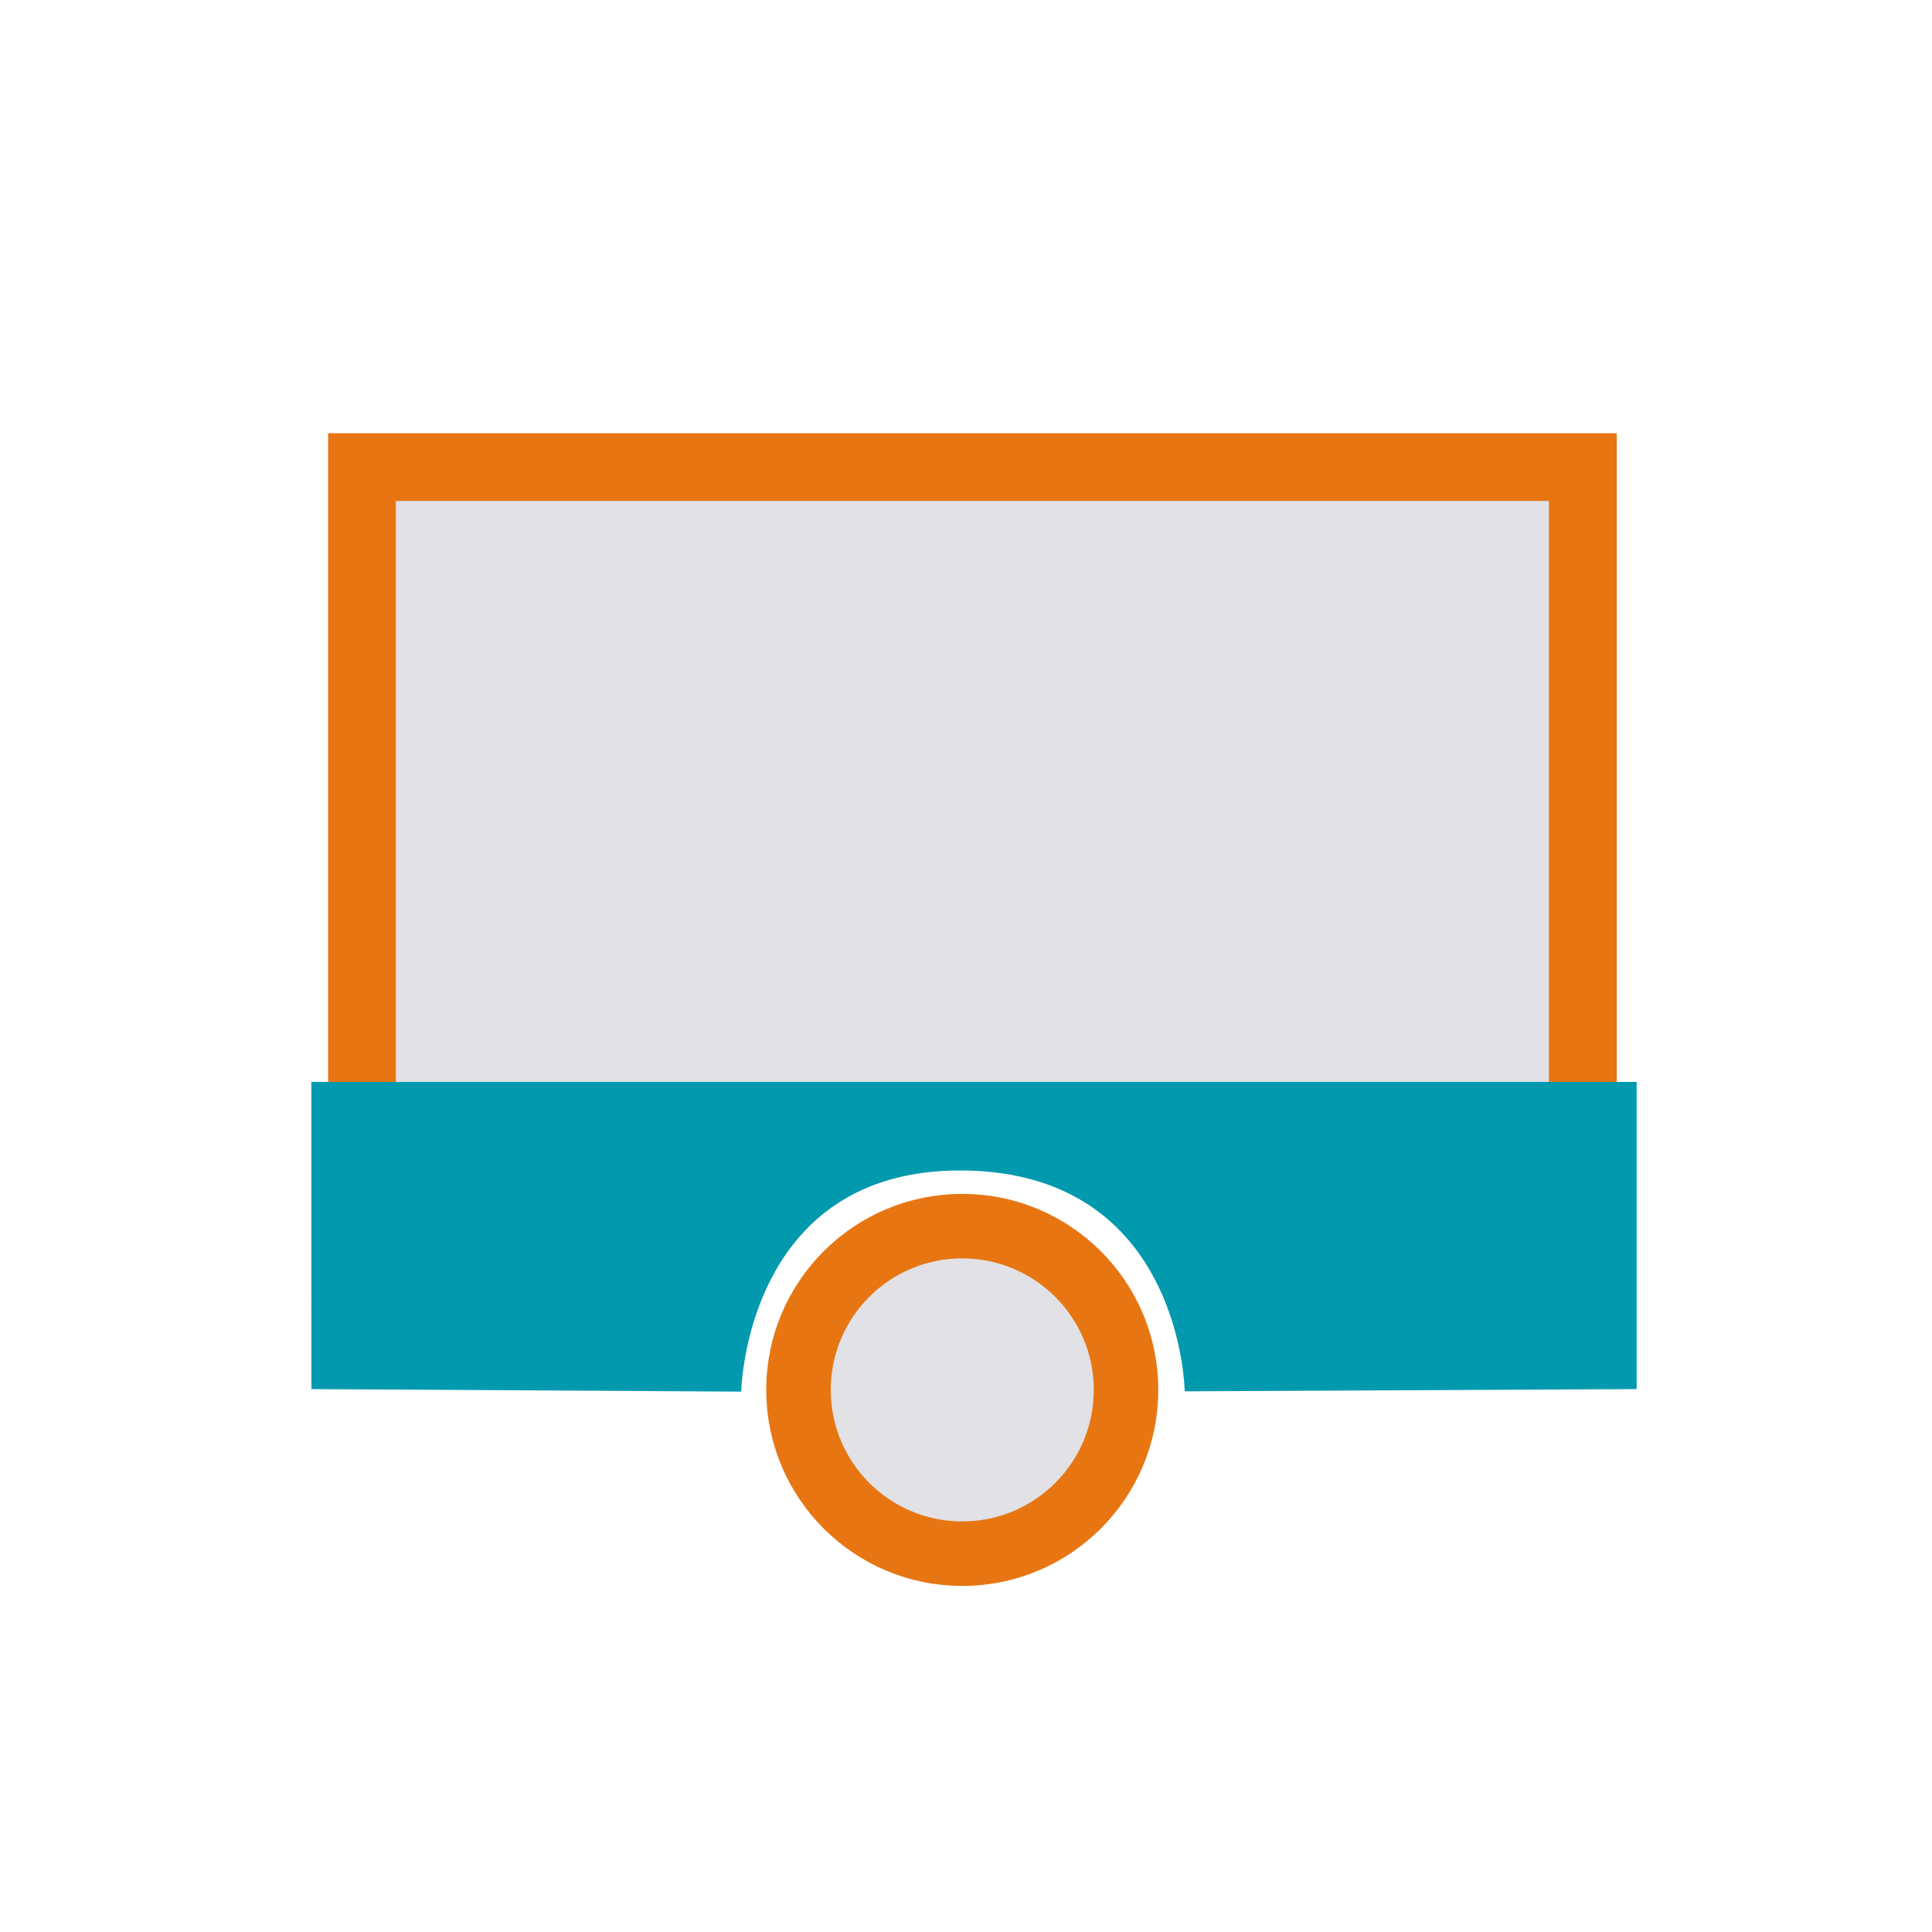
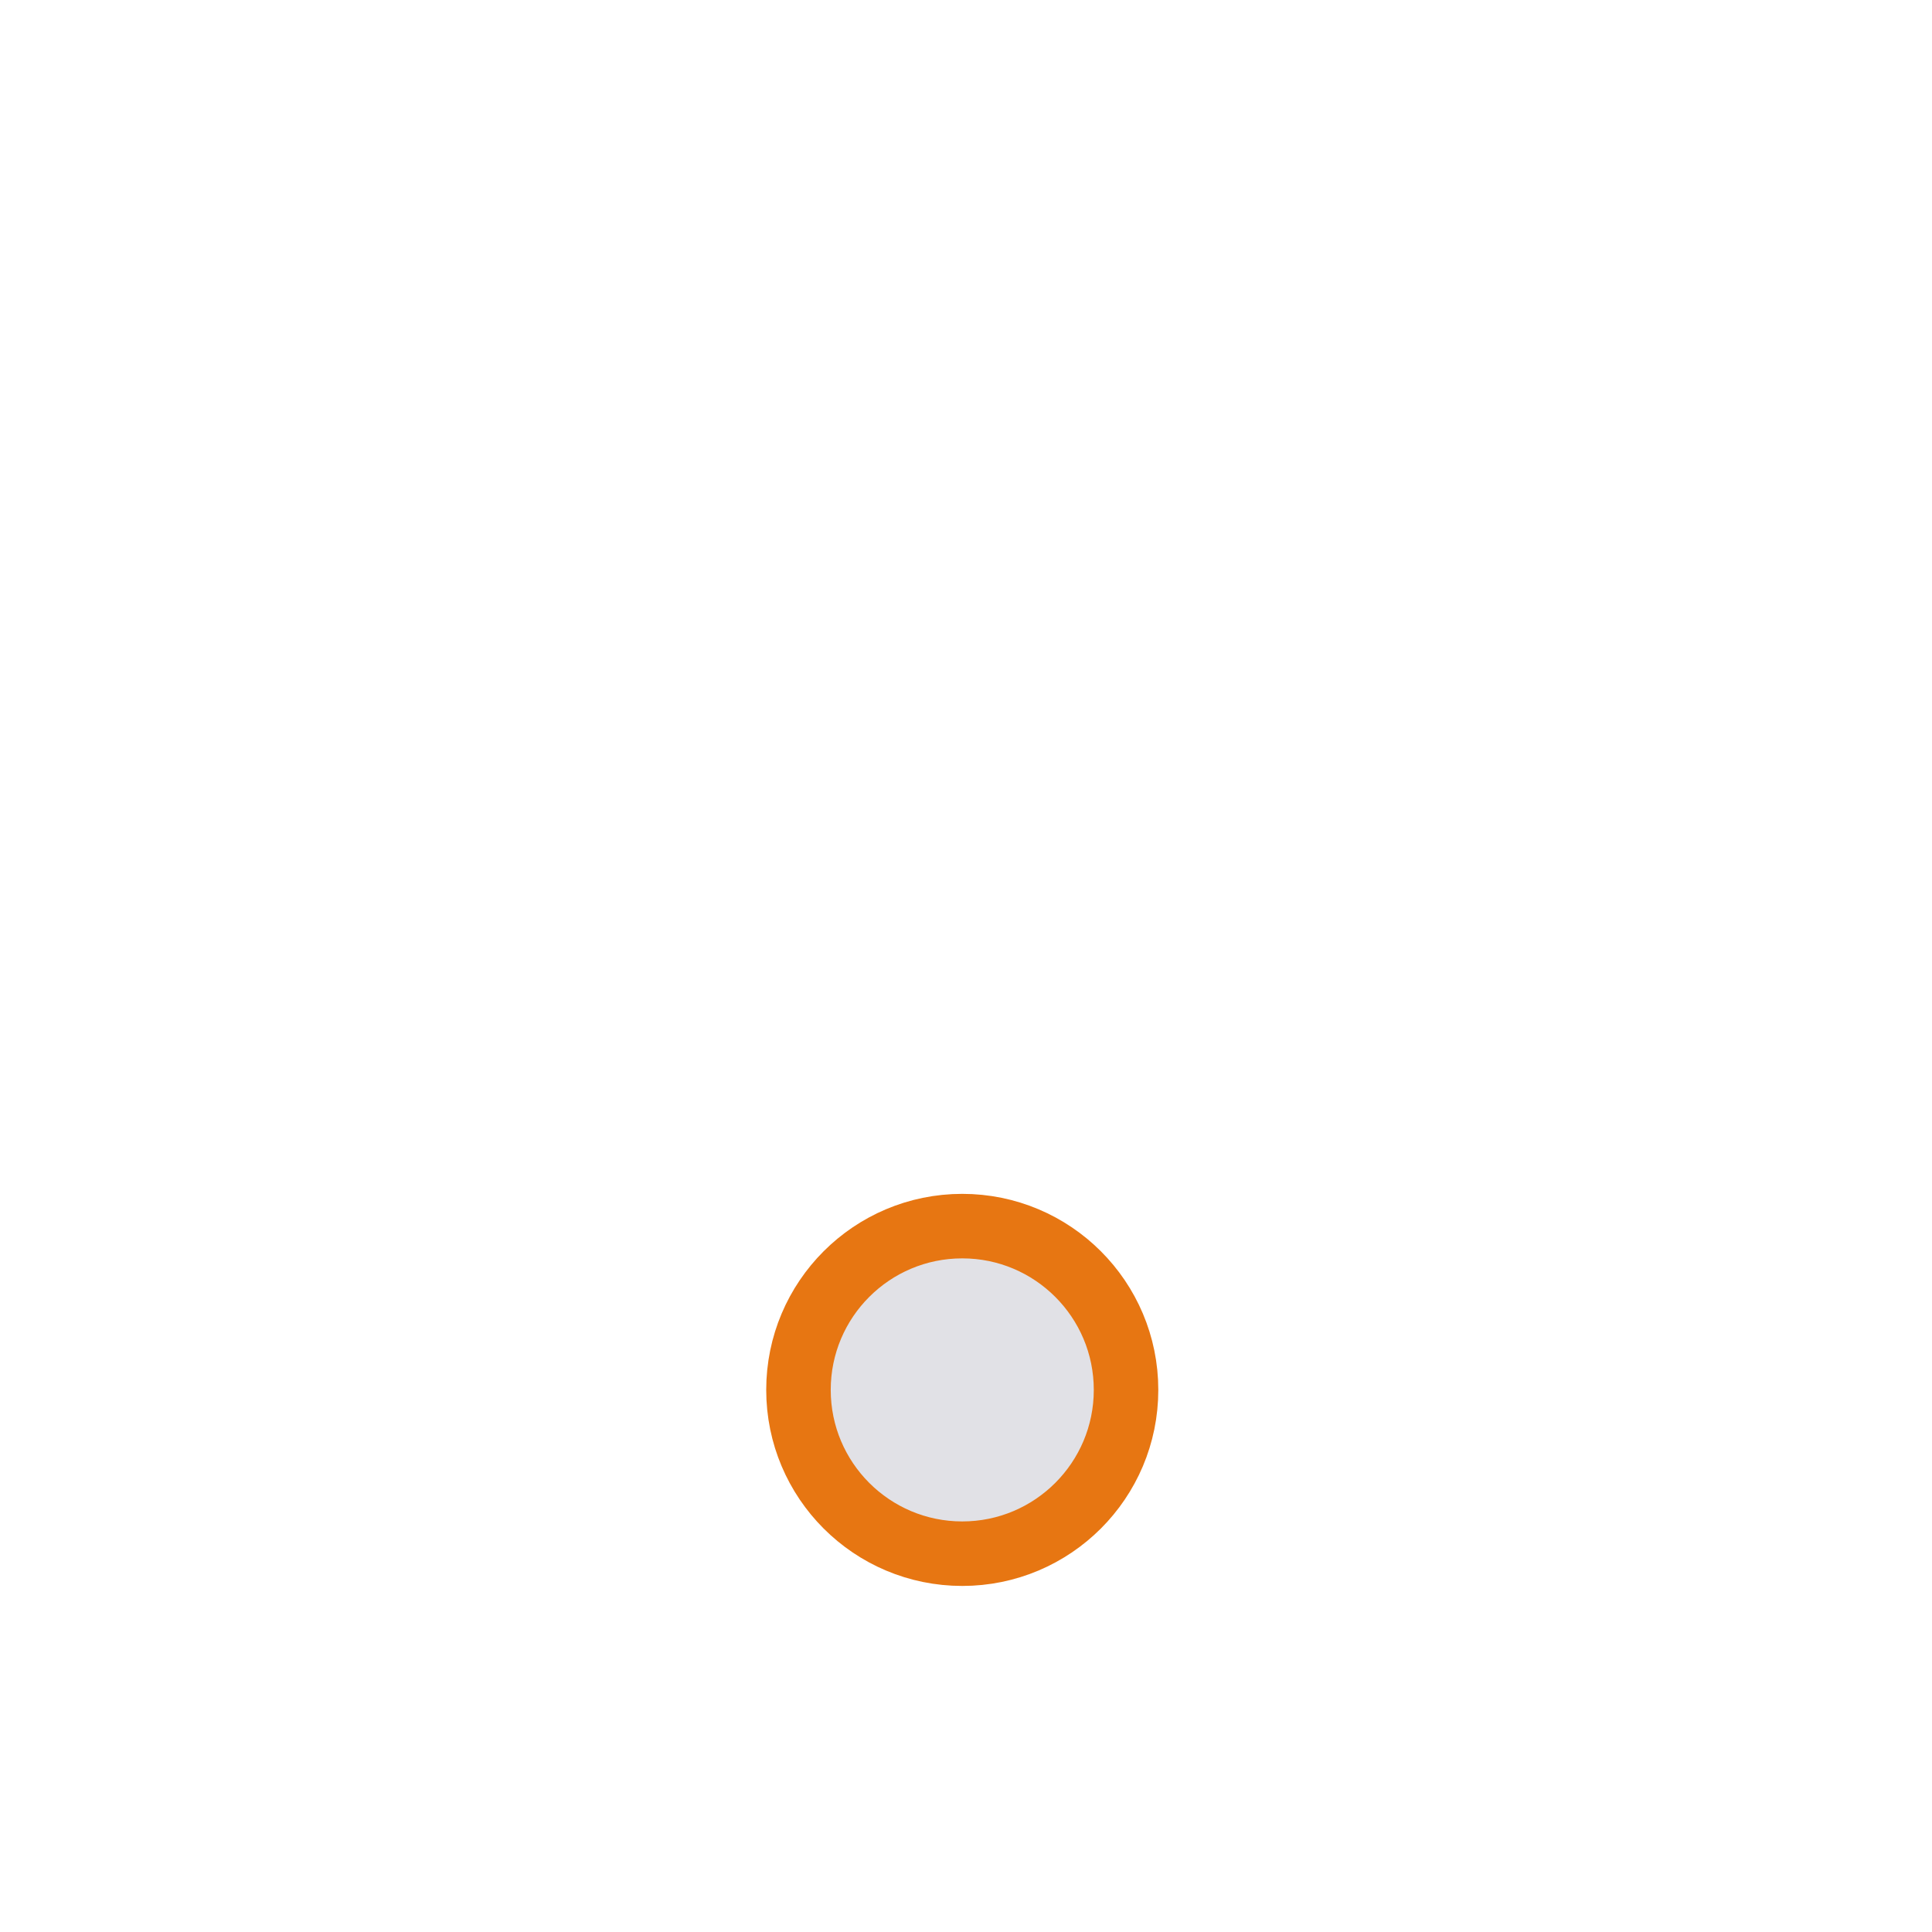
<svg xmlns="http://www.w3.org/2000/svg" width="200" height="200" viewBox="0 0 52.917 52.917">
  <g fill="#e1e1e6" stroke="#e77612">
    <circle cx="26.356" cy="38.069" r="4.486" stroke-width="1.767" paint-order="normal" />
-     <path d="M9.914 12.794h33.44v17.933H9.914z" stroke-width="1.856" paint-order="normal" />
  </g>
-   <path d="M8.528 29.633h36.299v8.414l-12.379.061s-.066-5.979-6.053-6.049-6.093 6.057-6.093 6.057l-11.773-.069z" fill="#0099ae" paint-order="normal" />
</svg>